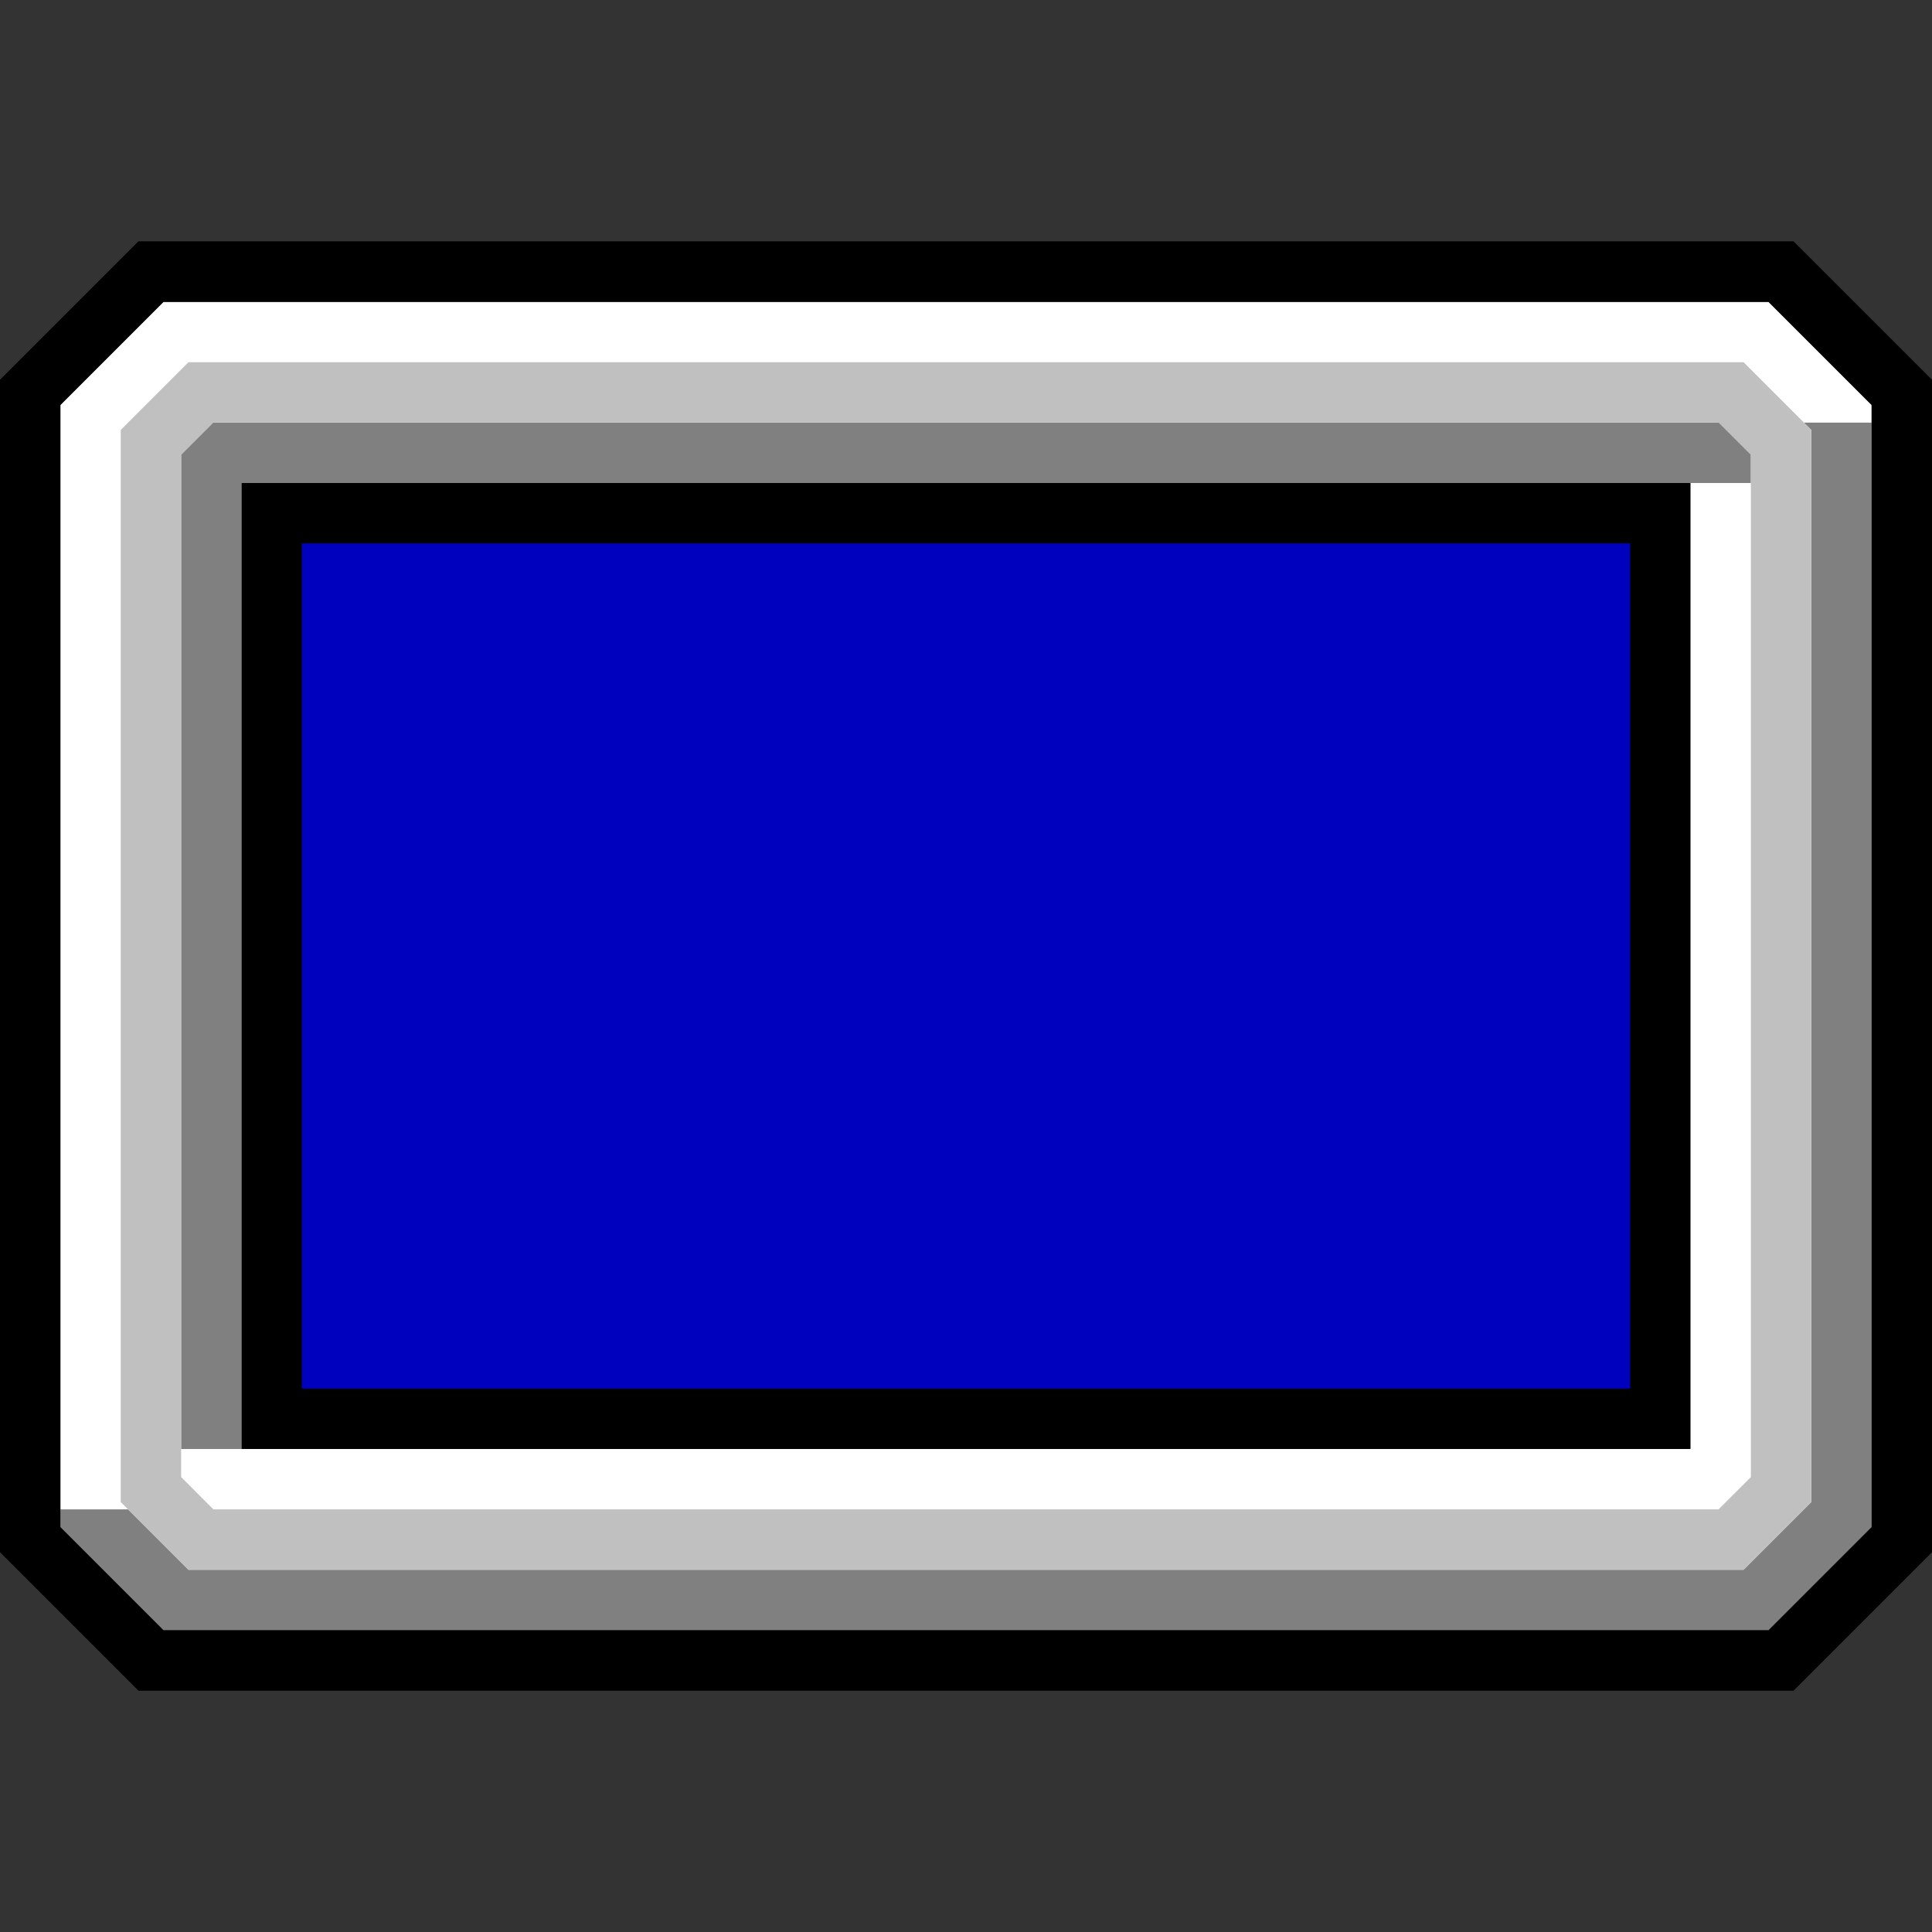
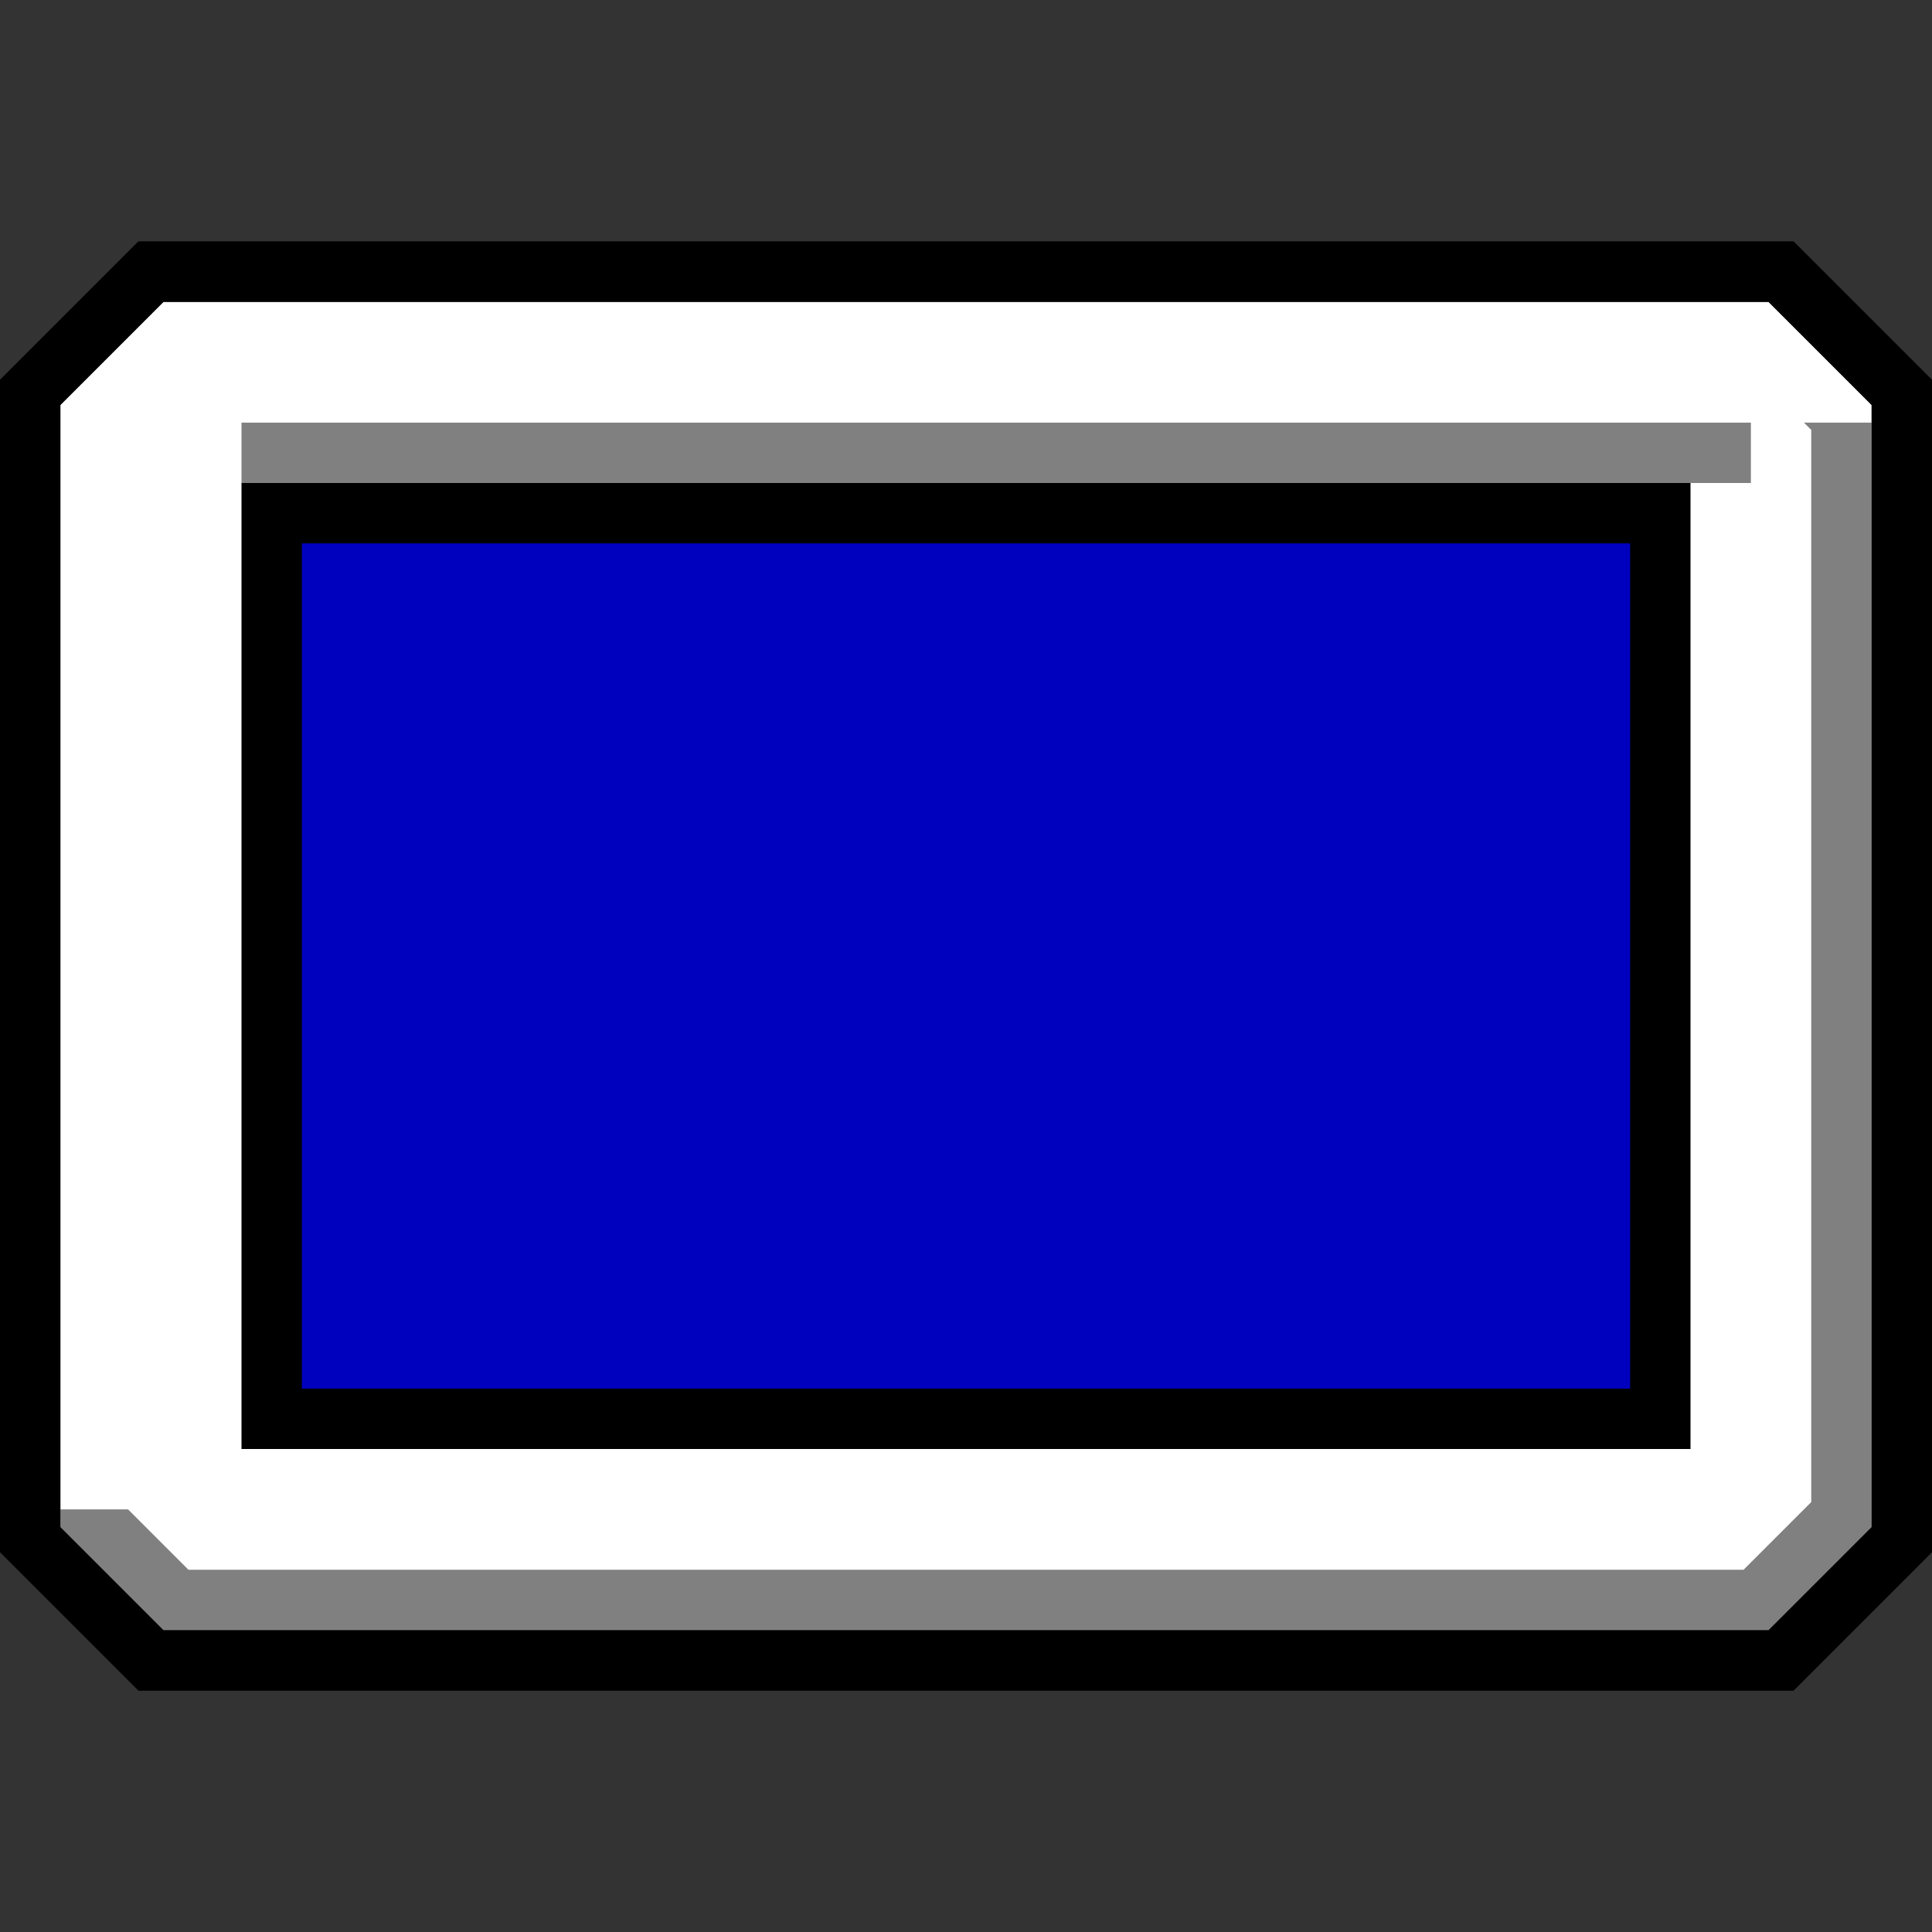
<svg xmlns="http://www.w3.org/2000/svg" xmlns:ns1="http://www.inkscape.org/namespaces/inkscape" xmlns:ns2="http://sodipodi.sourceforge.net/DTD/sodipodi-0.dtd" width="128" height="128" viewBox="0 0 128 128" version="1.1" id="svg2924" xml:space="preserve" ns1:version="1.2.2 (b0a8486541, 2022-12-01)" ns2:docname="win3-screen.svg" ns1:export-filename="../img/win3-screen.png" ns1:export-xdpi="96" ns1:export-ydpi="96">
  <rect x="0" y="0" width="128" height="128" fill="#333333" stroke="none" />
  <ns2:namedview id="namedview2926" pagecolor="#ffffff" bordercolor="#666666" borderopacity="1.0" ns1:showpageshadow="2" ns1:pageopacity="0.0" ns1:pagecheckerboard="true" ns1:deskcolor="#d1d1d1" ns1:document-units="px" showgrid="false" ns1:zoom="5.6568543" ns1:cx="44.37095" ns1:cy="56.656931" ns1:window-width="1920" ns1:window-height="1049" ns1:window-x="0" ns1:window-y="0" ns1:window-maximized="1" ns1:current-layer="layer5" />
  <defs id="defs2921">
    <ns1:path-effect effect="simplify" id="path-effect8491" is_visible="true" lpeversion="1" steps="1" threshold="0" smooth_angles="360" helper_size="0" simplify_individual_paths="false" simplify_just_coalesce="false" />
  </defs>
  <g ns1:groupmode="layer" id="layer5" ns1:label="Screen" style="fill:#c0c0c0;fill-opacity:1" ns2:insensitive="true">
    <path style="fill:#ffffff;fill-opacity:1;stroke:#000000;stroke-width:4;stroke-linecap:butt;stroke-linejoin:miter;stroke-dasharray:none;stroke-opacity:1" d="m 10,18 h 108 l 8,8 v 76 l -8,8 H 10 L 2,102 V 26 Z" id="path7598" ns2:nodetypes="ccccccccc" ns1:label="back" />
    <path id="path9602" style="display:inline;fill:#808080;fill-opacity:1;stroke:none;stroke-width:4;stroke-linecap:butt;stroke-linejoin:miter;stroke-dasharray:none;stroke-opacity:1" ns1:label="back_grey" d="M 119.516,28 120,28.484 v 71.031 L 115.516,104 H 12.484 l -4,-4 H 2 v 2 l 8,8 h 108 l 8,-8 V 28 Z" ns2:nodetypes="ccccccccccccc" />
-     <path id="path9578" style="display:inline;fill:#808080;fill-opacity:1;stroke:none;stroke-width:4;stroke-linecap:butt;stroke-linejoin:miter;stroke-dasharray:none;stroke-opacity:1" ns1:label="window_grey" d="m 12,28 v 68 h 4 V 32 h 100 v -4 z" ns2:nodetypes="ccccccc" />
-     <path id="path9503" style="display:inline;fill:none;fill-opacity:1;stroke:#c0c0c0;stroke-width:4;stroke-linecap:butt;stroke-linejoin:miter;stroke-dasharray:none;stroke-opacity:1" ns1:label="screen" d="m 10,29.312 v 69.375 L 13.312,102 h 101.375 L 118,98.688 V 29.312 L 114.688,26 H 13.312 Z" ns2:nodetypes="ccccccccc" />
+     <path id="path9578" style="display:inline;fill:#808080;fill-opacity:1;stroke:none;stroke-width:4;stroke-linecap:butt;stroke-linejoin:miter;stroke-dasharray:none;stroke-opacity:1" ns1:label="window_grey" d="m 12,28 h 4 V 32 h 100 v -4 z" ns2:nodetypes="ccccccc" />
    <path style="display:inline;fill:none;fill-opacity:1;stroke:#000000;stroke-width:4;stroke-linecap:butt;stroke-linejoin:miter;stroke-dasharray:none;stroke-opacity:1" d="m 10,18 h 108 l 8,8 v 76 l -8,8 H 10 L 2,102 V 26 Z" id="path8495" ns2:nodetypes="ccccccccc" ns1:label="border" />
  </g>
  <g ns1:groupmode="layer" id="layer6" ns1:label="Content" style="display:inline">
    <rect style="display:inline;fill:#0000bf;fill-opacity:1;stroke:#000000;stroke-width:4;stroke-dasharray:none;paint-order:markers fill stroke" id="rect7681" width="92" height="60" x="18" y="34" ns1:label="window" />
  </g>
</svg>